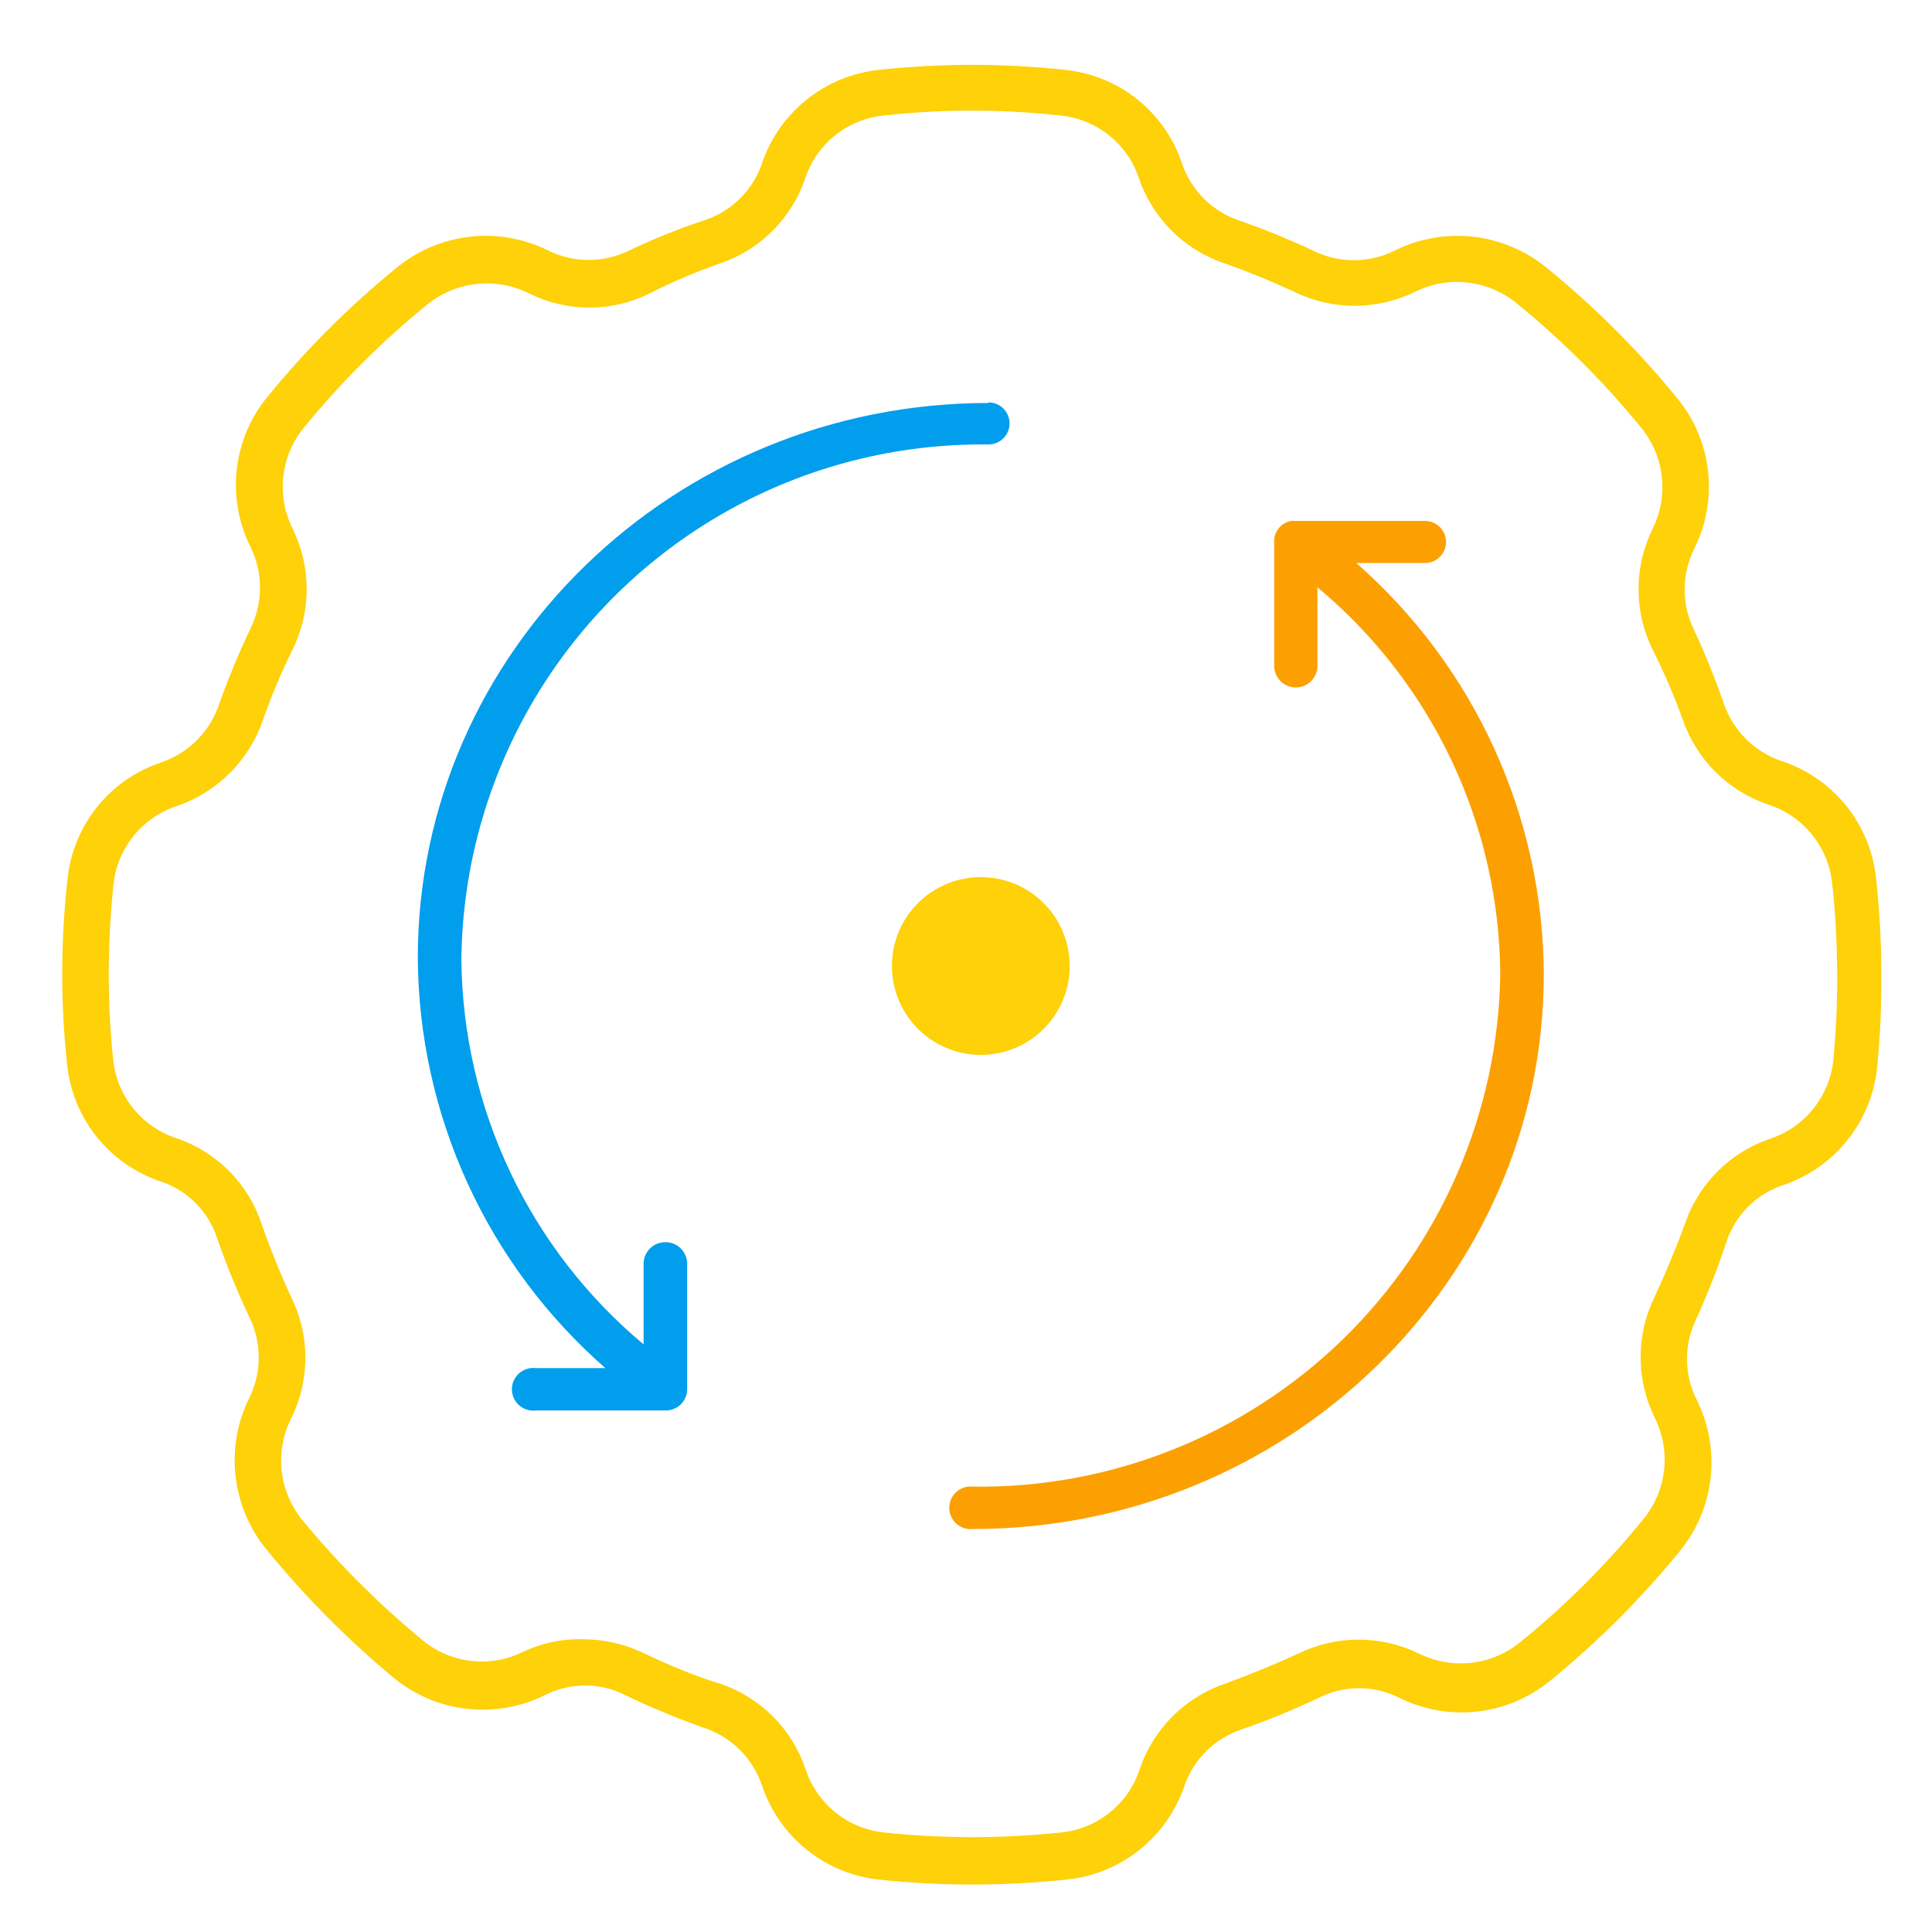
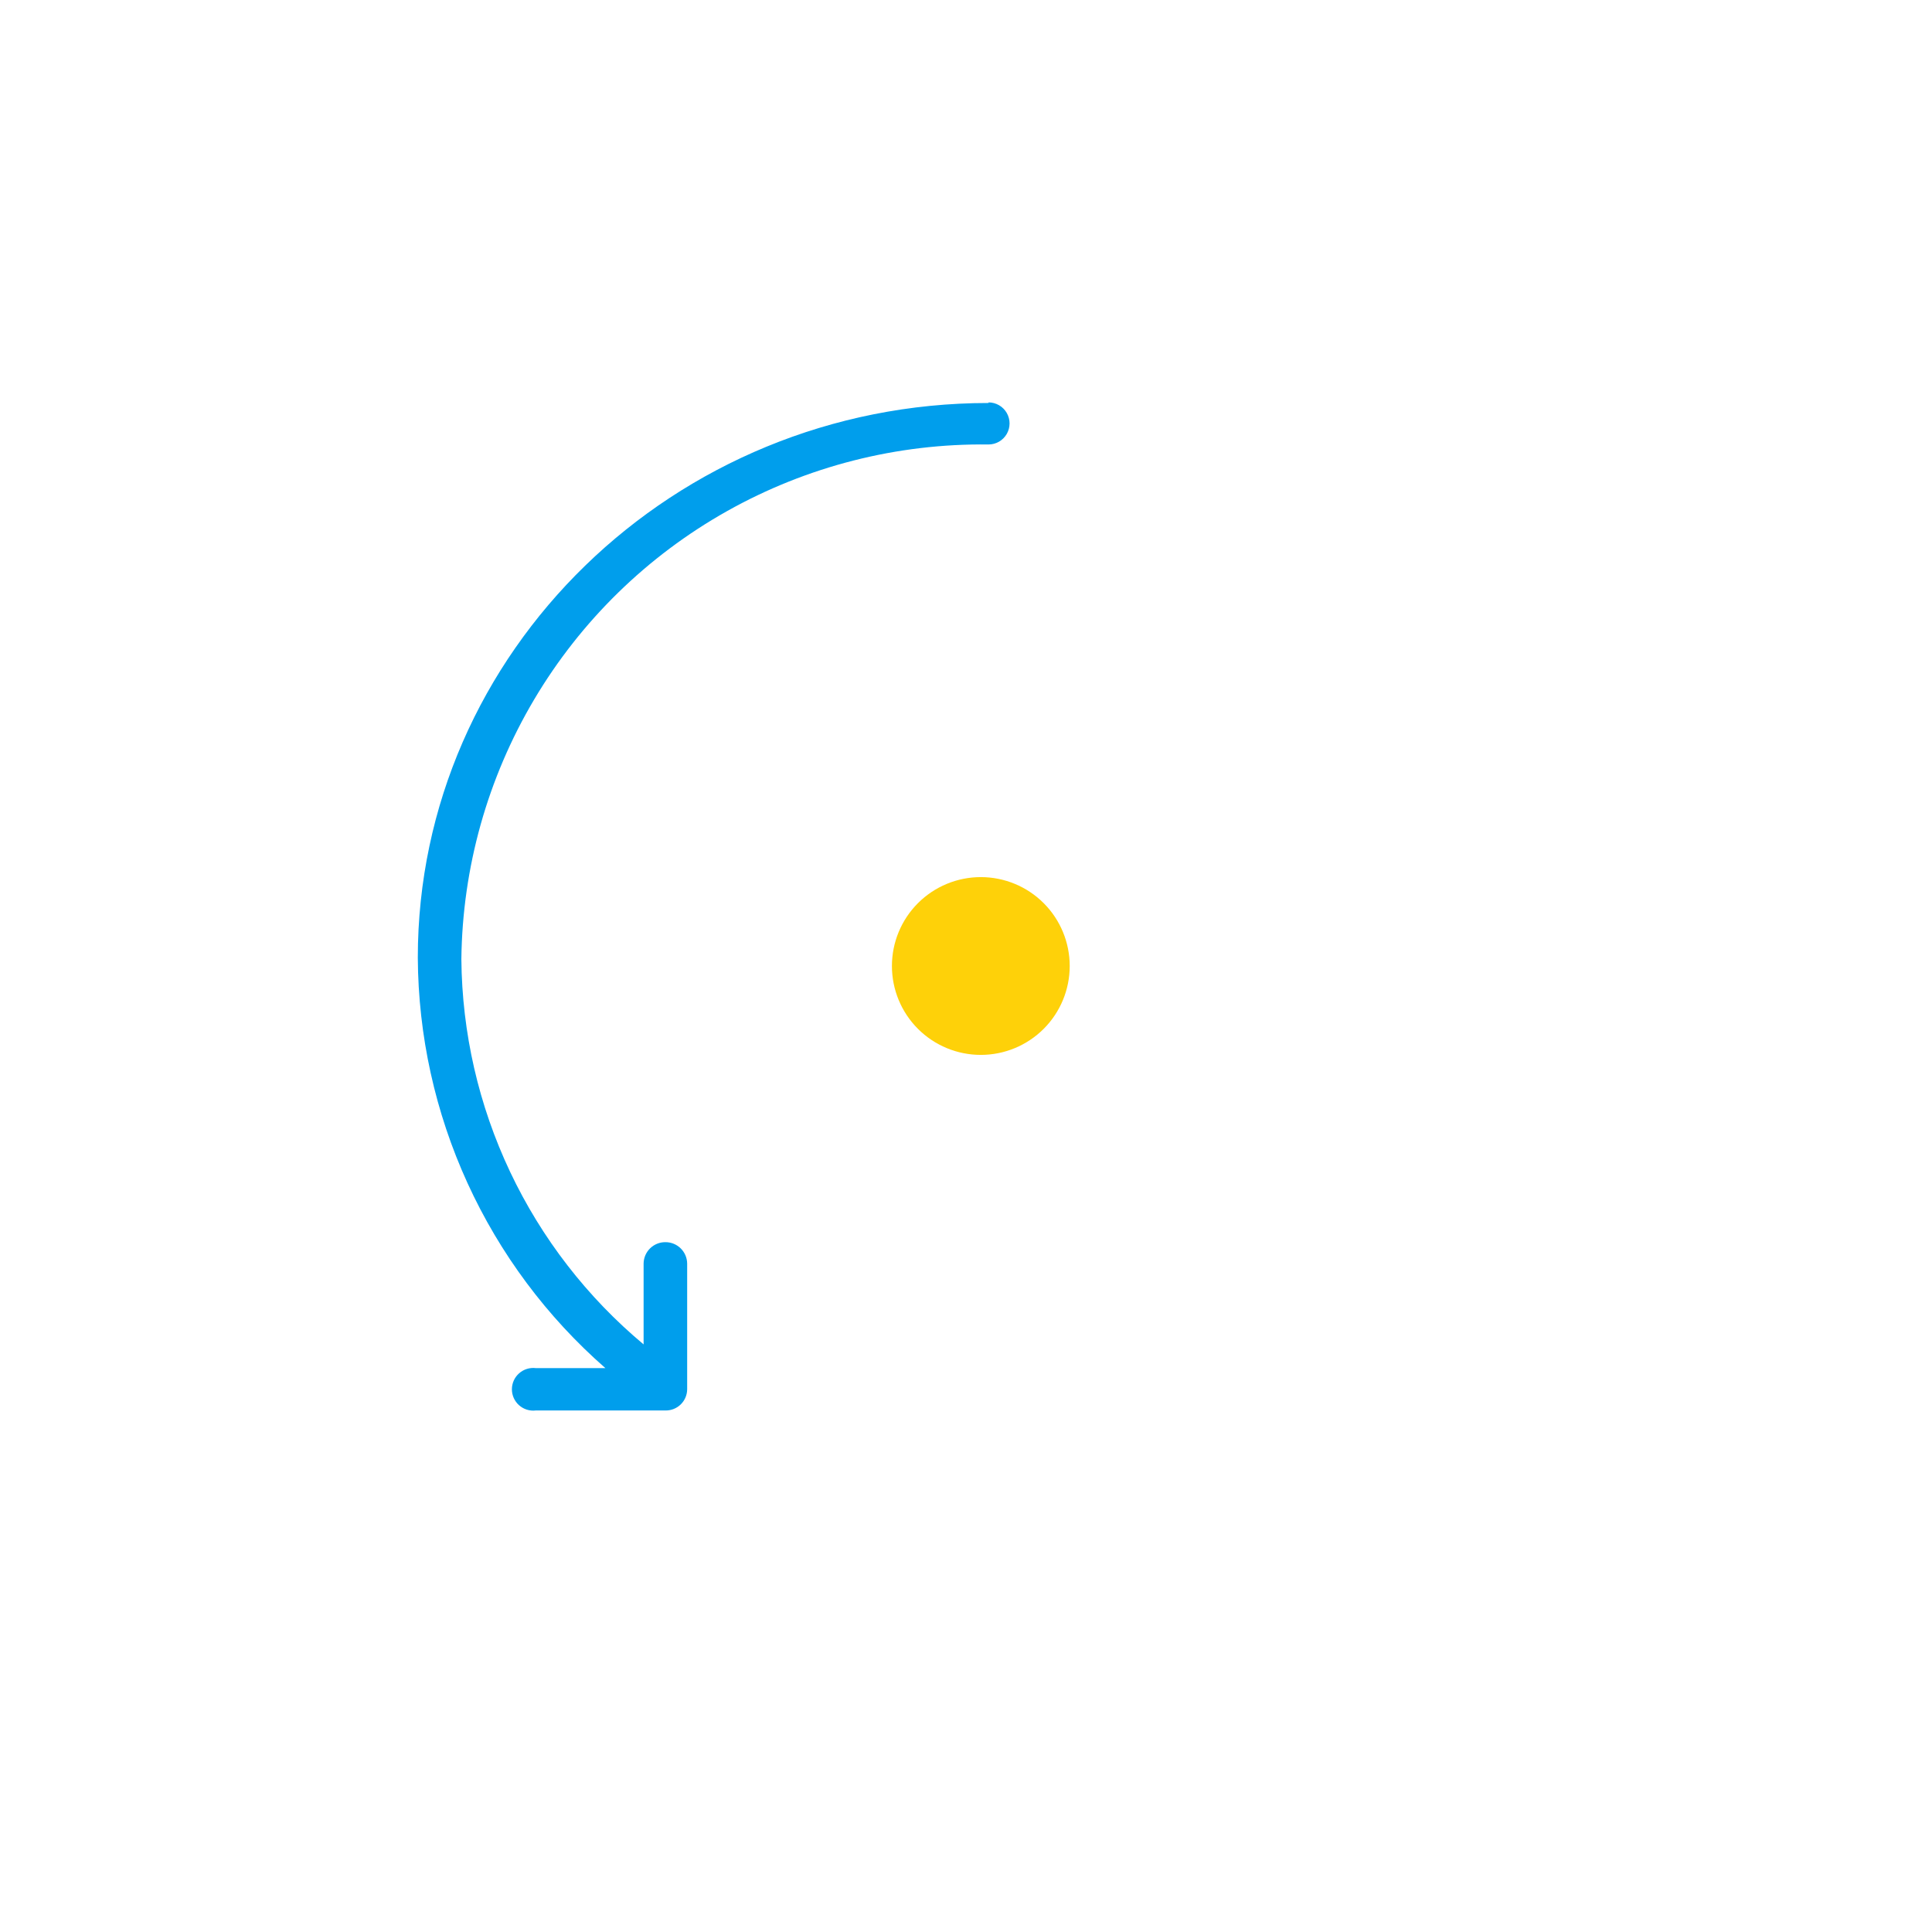
<svg xmlns="http://www.w3.org/2000/svg" viewBox="0 0 65.2 65.2">
  <defs>
    <clipPath id="a">
      <path fill="none" d="M1.1 1.6h63v62h-63z" />
    </clipPath>
    <clipPath id="b">
      <path d="M32.8 63.6a30.37 30.37 0 01-3.15-.17 4.69 4.69 0 01-3.94-3.19 3.09 3.09 0 00-1.95-1.93 25.9 25.9 0 01-2.67-1.11 3 3 0 00-2.69 0 4.72 4.72 0 01-5.14-.6A31.76 31.76 0 019 52.3a4.75 4.75 0 01-.59-5.12 3.07 3.07 0 000-2.74 27.14 27.14 0 01-1.07-2.62 3 3 0 00-1.89-1.94 4.66 4.66 0 01-3.19-4 28.41 28.41 0 01-.16-3 29.14 29.14 0 01.18-3.23 4.65 4.65 0 013.19-3.93 3.12 3.12 0 001.94-2 26.27 26.27 0 011.05-2.52 3.12 3.12 0 000-2.73 4.69 4.69 0 01.6-5.12 30.34 30.34 0 014.32-4.31 4.73 4.73 0 015.11-.59 3.09 3.09 0 002.75 0c.8-.38 1.64-.72 2.48-1a3.06 3.06 0 001.98-1.89 4.68 4.68 0 013.95-3.2 28.94 28.94 0 016.31 0 4.65 4.65 0 013.94 3.19 3.09 3.09 0 002 1.92 26 26 0 012.44 1 3.08 3.08 0 002.7 0 4.75 4.75 0 015.16.57 30.52 30.52 0 014.37 4.36 4.69 4.69 0 01.6 5.13 3.09 3.09 0 000 2.73 26.7 26.7 0 011 2.47 3.12 3.12 0 001.91 1.94 4.67 4.67 0 013.23 3.95 29.68 29.68 0 01.18 3.26 29.3 29.3 0 01-.14 3.12 4.69 4.69 0 01-3.19 4 3 3 0 00-1.91 1.95 26.72 26.72 0 01-1 2.55 3.06 3.06 0 000 2.72 4.73 4.73 0 01-.58 5.15 30.41 30.41 0 01-4.32 4.32 4.71 4.71 0 01-5.12.61 3 3 0 00-2.73 0 26.09 26.09 0 01-2.59 1.06 3.07 3.07 0 00-1.94 1.91A4.69 4.69 0 0136 63.43a30.41 30.41 0 01-3.2.17zm-13.12-8.28a4.77 4.77 0 012.09.49c.81.39 1.65.74 2.5 1a4.58 4.58 0 012.91 2.88 3.13 3.13 0 002.64 2.15 28.37 28.37 0 006 0 3.12 3.12 0 002.64-2.13 4.61 4.61 0 012.91-2.9c.81-.3 1.63-.63 2.43-1a4.65 4.65 0 014.1 0 3.17 3.17 0 003.44-.42 28.38 28.38 0 004.1-4.1 3.16 3.16 0 00.41-3.43 4.63 4.63 0 010-4.12c.36-.78.7-1.59 1-2.4a4.58 4.58 0 012.89-2.91 3.15 3.15 0 002.13-2.64 28.85 28.85 0 00.13-2.9 29.23 29.23 0 00-.17-3.09 3.14 3.14 0 00-2.13-2.64 4.6 4.6 0 01-2.92-2.9c-.29-.79-.62-1.57-1-2.32a4.61 4.61 0 010-4.11 3.17 3.17 0 00-.43-3.44 29 29 0 00-4.15-4.14 3.17 3.17 0 00-3.43-.41 4.64 4.64 0 01-4.11 0c-.75-.35-1.51-.66-2.3-.94A4.61 4.61 0 0138.43 6a3.11 3.11 0 00-2.63-2.1 27.17 27.17 0 00-6 0A3.12 3.12 0 0027.18 6a4.59 4.59 0 01-2.91 2.9c-.8.28-1.58.61-2.34 1a4.57 4.57 0 01-4.08 0 3.19 3.19 0 00-3.46.4 28.82 28.82 0 00-4.1 4.09 3.15 3.15 0 00-.42 3.44 4.62 4.62 0 010 4.1 20.59 20.59 0 00-1 2.38A4.66 4.66 0 016 27.19a3.14 3.14 0 00-2.17 2.64c-.1 1-.16 2-.16 3.06a27.92 27.92 0 00.15 2.88 3.12 3.12 0 002.13 2.64 4.57 4.57 0 012.88 2.9 26.56 26.56 0 001 2.47 4.61 4.61 0 010 4.08 3.17 3.17 0 00.39 3.46 30.31 30.31 0 004 4 3.13 3.13 0 003.44.42 4.45 4.45 0 012.02-.42z" fill="none" clip-rule="evenodd" />
    </clipPath>
    <clipPath id="c">
-       <path fill="none" d="M2.1 1.6h62v62h-62z" />
-     </clipPath>
+       </clipPath>
    <clipPath id="d">
-       <path d="M45.77 19h2.32a.71.71 0 100-1.42h-4.36-.07a.15.15 0 00-.08 0 .69.69 0 00-.58.65v4.24a.73.73 0 001.46 0v-2.65a17.14 17.14 0 016.17 13.06 17.56 17.56 0 01-17.79 17.29.72.72 0 100 1.43c10.61 0 19.26-8.4 19.26-18.72A18.57 18.57 0 0045.77 19" fill="none" clip-rule="evenodd" />
-     </clipPath>
+       </clipPath>
    <clipPath id="e">
      <path fill="none" d="M-731.9-1292.4h1440v5777h-1440z" />
    </clipPath>
    <clipPath id="f">
      <path d="M33.36 13.6C22.74 13.6 14.1 22 14.1 32.32a18.53 18.53 0 006.33 13.85h-2.35a.72.72 0 100 1.43h4.38a.72.72 0 00.73-.71v-4.25a.73.73 0 00-.73-.72.73.73 0 00-.74.72v2.73a17.13 17.13 0 01-6.15-13A17.57 17.57 0 0133.36 15a.71.71 0 100-1.42" fill="none" clip-rule="evenodd" />
    </clipPath>
    <clipPath id="g">
      <path d="M36.1 32.6a3 3 0 11-3-3 3 3 0 013 3" fill="none" clip-rule="evenodd" />
    </clipPath>
  </defs>
  <g clip-path="url(#a)" style="clip-path:url(#clip-path-19)">
    <g clip-path="url(#b)">
      <g clip-path="url(#c)">
        <path fill="#FED109" d="M-2.9-2.81h71.41V68.6H-2.9z" />
      </g>
    </g>
  </g>
  <g clip-path="url(#d)">
    <g clip-path="url(#e)">
      <path fill="#FCA001" d="M27.1 12.6h30v44h-30z" />
    </g>
  </g>
  <g clip-path="url(#f)">
    <g clip-path="url(#e)">
      <path fill="#009EEC" d="M9.1 8.6h30v44h-30z" />
    </g>
  </g>
  <g clip-path="url(#g)">
    <g clip-path="url(#e)">
      <path fill="#FED109" d="M25.1 24.6h16v16h-16z" />
    </g>
  </g>
</svg>